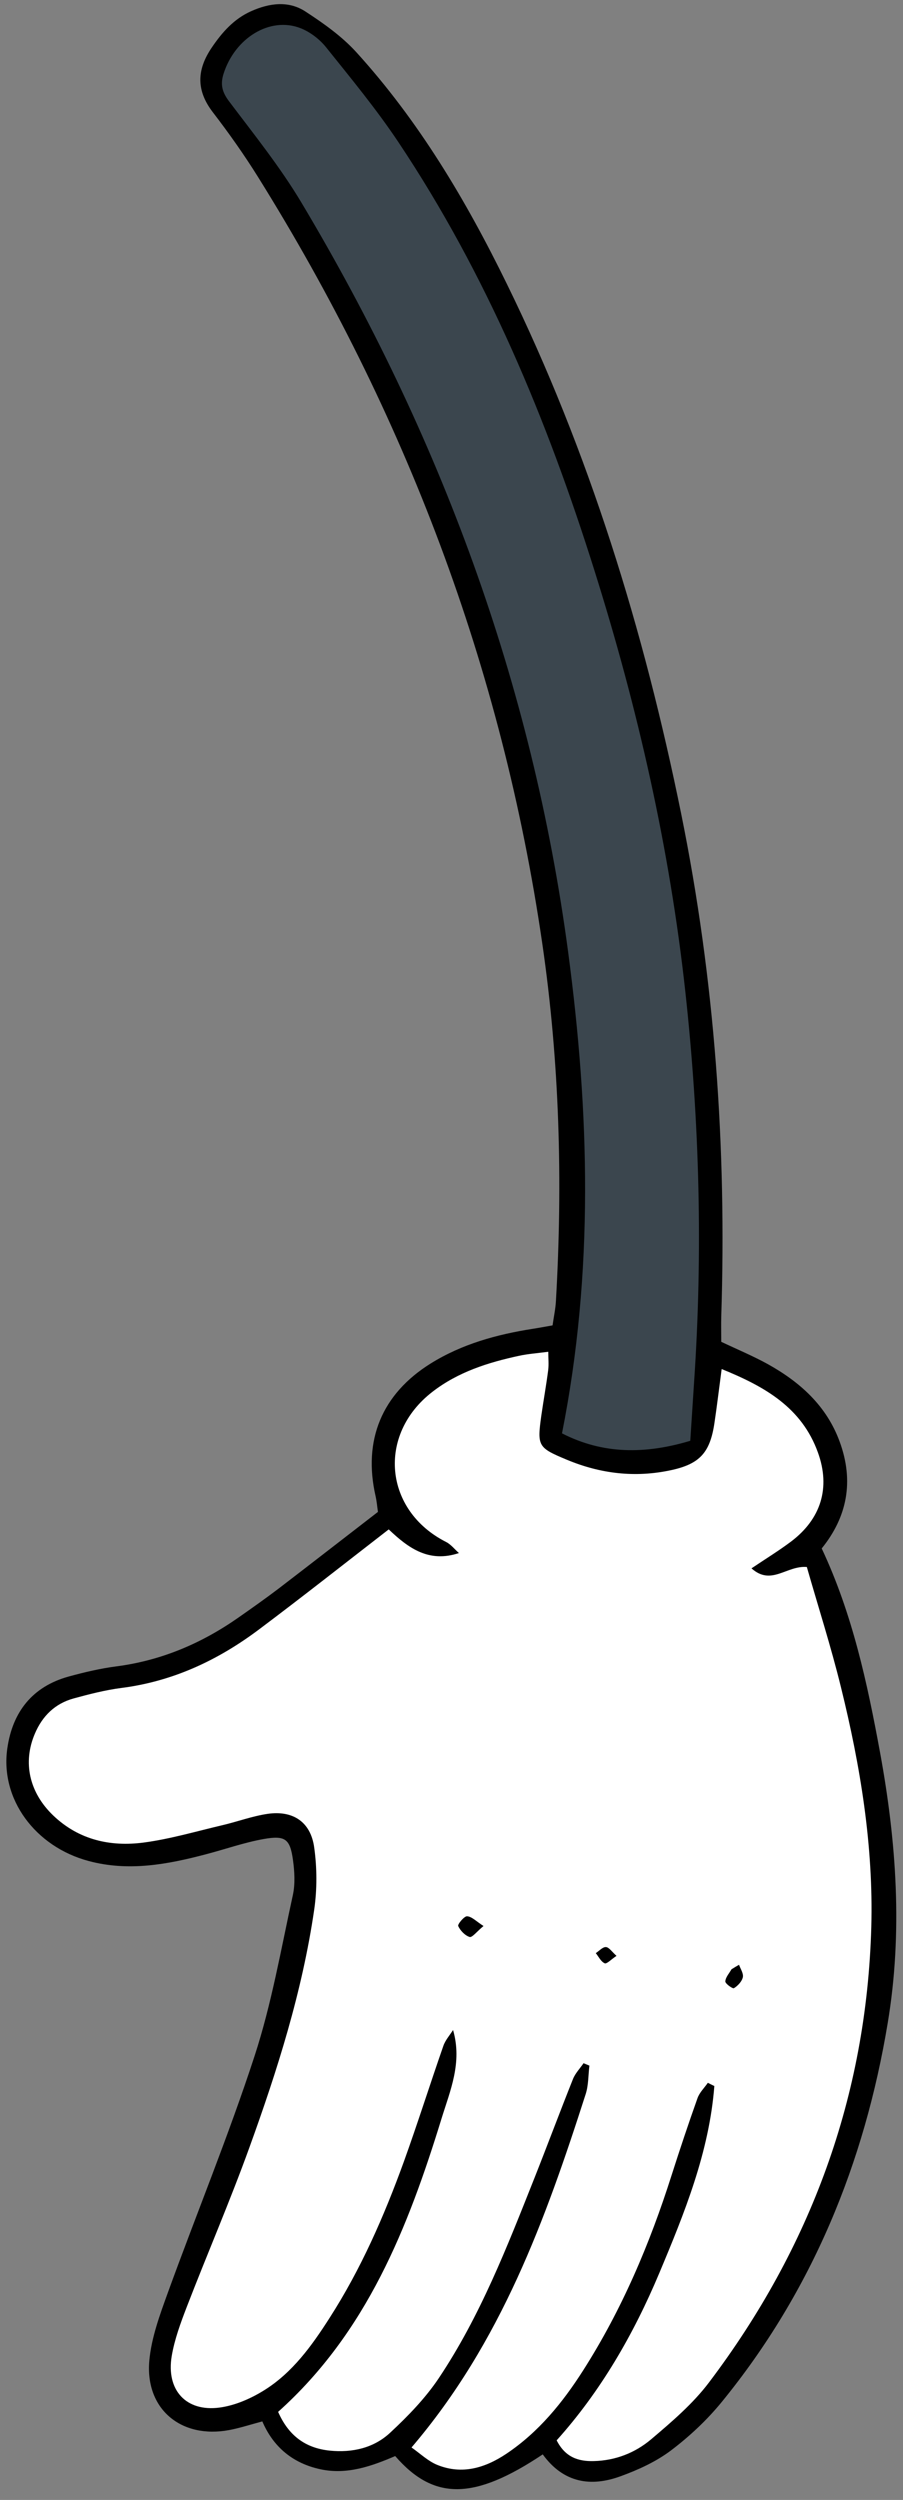
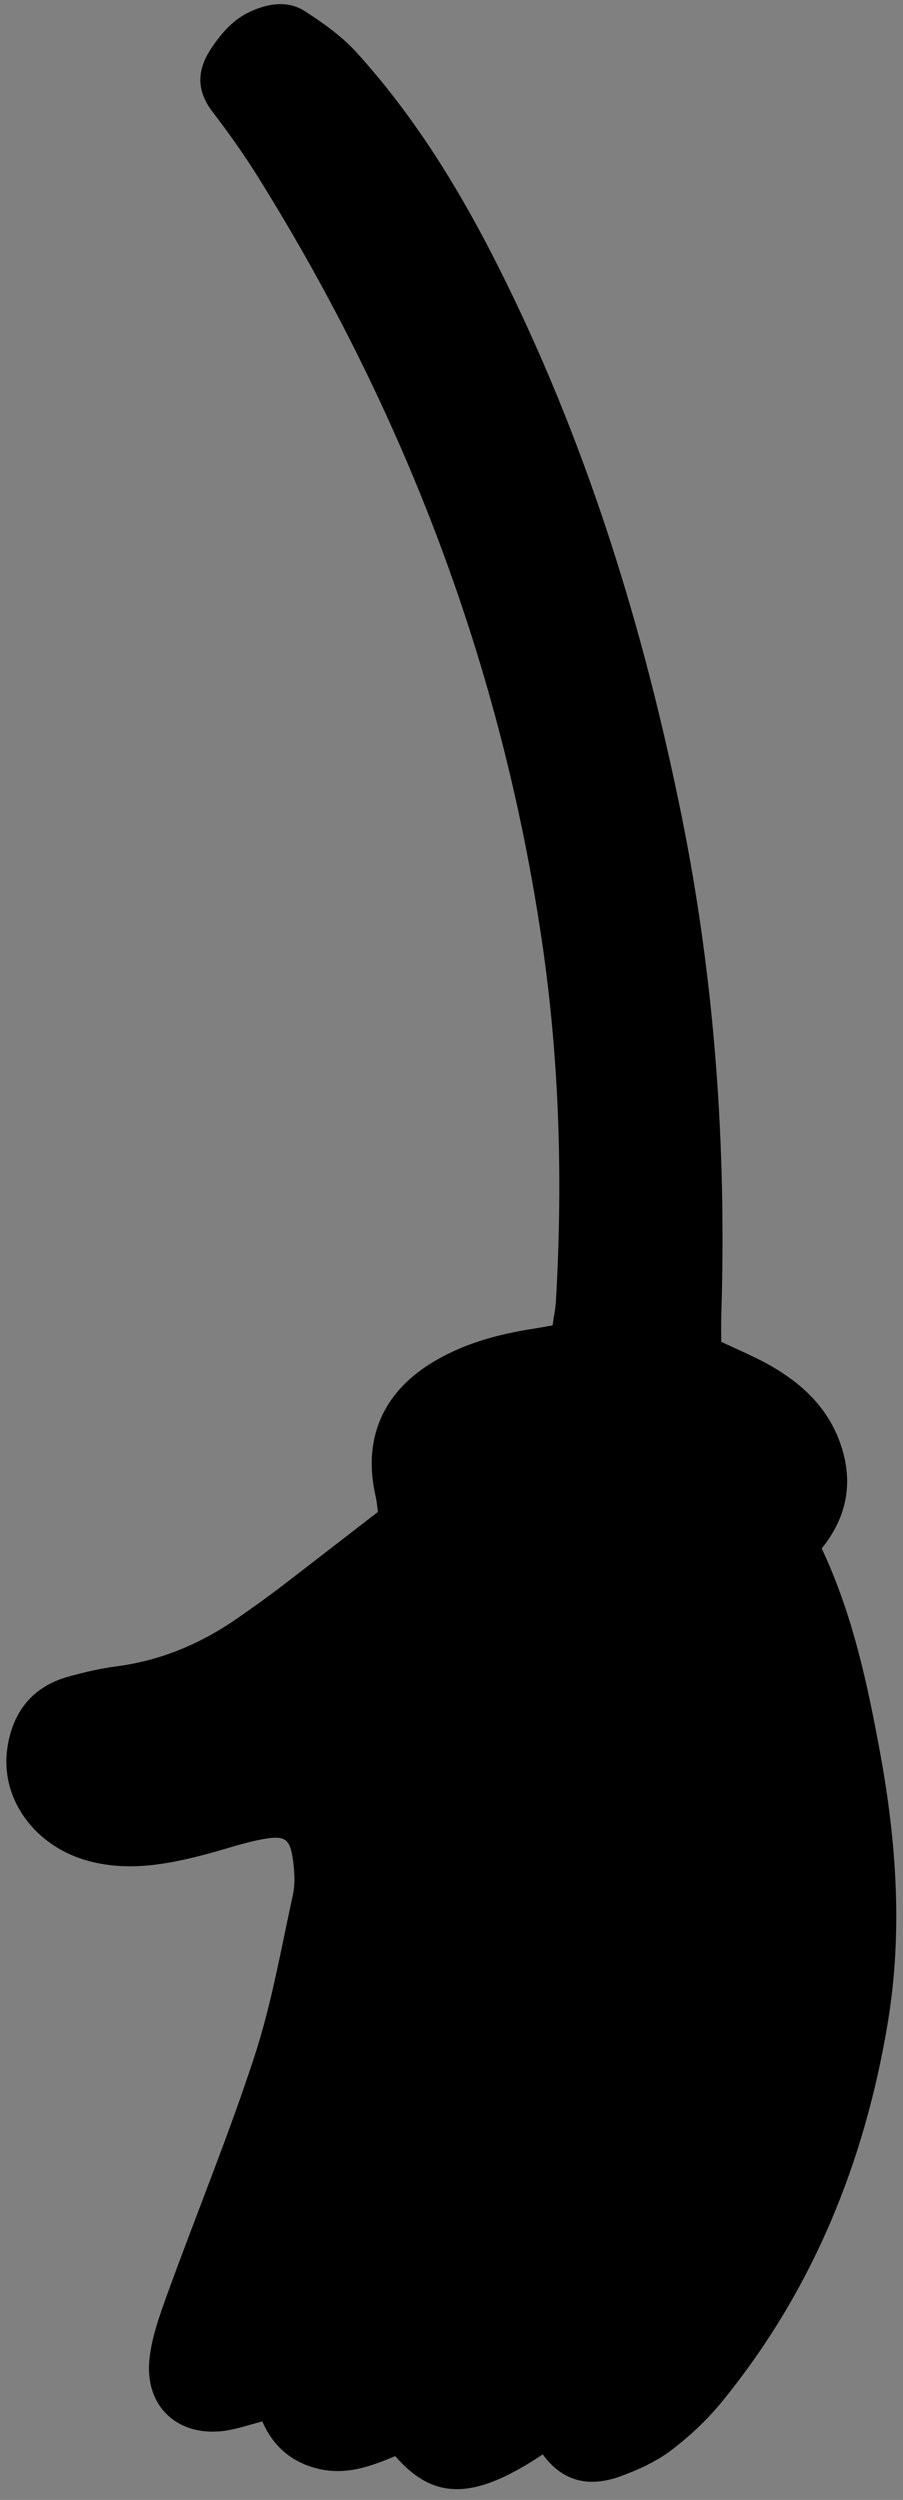
<svg xmlns="http://www.w3.org/2000/svg" height="238.7" preserveAspectRatio="xMidYMid meet" version="1.0" viewBox="-0.6 -0.4 86.3 238.7" width="86.3" zoomAndPan="magnify">
  <rect x="-0.6" y="-0.4" width="86.3" height="238.7" fill="#808080" stroke="none" />
  <g id="change1_1">
    <path d="M84.24,192.76c-2.22,13.38-7.22,25.6-15.85,36.17c-1.41,1.73-3.09,3.3-4.86,4.64c-1.42,1.07-3.12,1.85-4.8,2.46 c-2.85,1.05-5.47,0.66-7.46-2.08c-6.56,4.38-10.41,4.42-14.1,0.16c-2.24,0.96-4.6,1.81-7.15,1.26c-2.61-0.56-4.49-2.1-5.55-4.57 c-1.19,0.32-2.17,0.64-3.18,0.83c-4.59,0.85-8.03-2.01-7.62-6.63c0.2-2.19,1-4.36,1.76-6.46c2.74-7.55,5.81-15,8.3-22.63 c1.63-4.99,2.53-10.22,3.66-15.37c0.23-1.07,0.16-2.25,0.01-3.34c-0.28-2-0.72-2.37-2.78-2.01c-1.86,0.33-3.67,0.97-5.5,1.45 c-3.71,0.98-7.43,1.68-11.26,0.65c-5.11-1.37-8.46-5.92-7.76-10.76c0.5-3.47,2.39-5.89,5.86-6.85c1.5-0.41,3.02-0.77,4.56-0.97 c4.31-0.56,8.15-2.2,11.68-4.67c1.27-0.89,2.55-1.79,3.79-2.73c3.16-2.42,6.3-4.86,9.53-7.35c-0.07-0.48-0.11-0.99-0.22-1.48 c-1.23-5.36,0.59-9.78,5.26-12.69c2.99-1.86,6.31-2.77,9.75-3.31c0.58-0.09,1.17-0.2,1.9-0.33c0.11-0.81,0.28-1.56,0.32-2.32 c0.66-11.44,0.35-22.83-1.31-34.18c-3.84-26.32-13.1-50.63-27.16-73.15c-1.33-2.13-2.78-4.18-4.31-6.17 c-1.62-2.1-1.55-4.07-0.11-6.19c0.99-1.46,2.11-2.73,3.76-3.47c1.75-0.78,3.59-1.03,5.22,0.05c1.72,1.12,3.45,2.35,4.82,3.85 c5.99,6.58,10.5,14.17,14.39,22.12c7.89,16.09,13.11,33.09,16.67,50.61c3.22,15.85,4.35,31.87,3.83,48.02c-0.02,0.77,0,1.55,0,2.4 c1.5,0.71,3.01,1.34,4.43,2.12c3.1,1.72,5.65,4,6.9,7.45c1.36,3.73,0.72,7.14-1.73,10.16c2.95,6.27,4.36,12.87,5.58,19.5 C85.08,175.5,85.68,184.13,84.24,192.76z" fill="inherit" />
  </g>
  <g id="change2_1">
-     <path d="M36.55,145.63c1.9,1.81,3.85,3.21,6.71,2.26c-0.4-0.35-0.75-0.81-1.21-1.05c-5.95-3-6.63-10.25-1.33-14.34 c2.45-1.9,5.33-2.81,8.31-3.45c0.84-0.18,1.7-0.24,2.77-0.38c0,0.65,0.06,1.21-0.01,1.76c-0.19,1.46-0.45,2.9-0.66,4.36 c-0.4,2.9-0.32,3.04,2.47,4.2c3.2,1.33,6.5,1.72,9.91,0.99c2.76-0.59,3.75-1.67,4.17-4.51c0.24-1.6,0.43-3.21,0.69-5.15 c4.15,1.68,7.66,3.69,9.2,7.97c1.22,3.37,0.29,6.35-2.58,8.51c-1.16,0.87-2.4,1.63-3.77,2.55c1.9,1.7,3.35-0.29,5.29-0.13 c1.07,3.75,2.31,7.6,3.27,11.52c1.85,7.5,3.1,15.11,2.89,22.85c-0.45,16.16-5.79,30.64-15.51,43.49c-1.54,2.04-3.56,3.76-5.53,5.43 c-1.53,1.29-3.4,2.03-5.48,2.08c-1.5,0.04-2.73-0.37-3.55-1.98c4.2-4.67,7.35-10.12,9.8-15.95c2.42-5.76,4.78-11.57,5.27-17.88 c-0.21-0.1-0.42-0.21-0.62-0.31c-0.34,0.49-0.8,0.93-0.99,1.47c-0.87,2.44-1.69,4.9-2.48,7.37c-2.08,6.54-4.74,12.81-8.44,18.61 c-1.97,3.09-4.26,5.9-7.33,7.96c-2.03,1.36-4.25,2.04-6.63,1.07c-0.88-0.36-1.62-1.08-2.45-1.66c8.57-10.03,12.81-21.8,16.65-33.76 c0.27-0.85,0.24-1.8,0.35-2.7c-0.19-0.08-0.37-0.15-0.56-0.23c-0.34,0.5-0.79,0.96-1.01,1.51c-1.25,3.13-2.43,6.29-3.67,9.42 c-2.62,6.59-5.19,13.22-9.16,19.15c-1.28,1.91-2.94,3.62-4.63,5.19c-1.57,1.47-3.62,1.94-5.8,1.72c-2.38-0.25-3.95-1.49-4.92-3.7 c8.48-7.59,12.42-17.61,15.62-28.01c0.82-2.66,2-5.33,1.1-8.45c-0.32,0.5-0.74,0.97-0.93,1.52c-1.28,3.67-2.45,7.38-3.77,11.04 c-1.89,5.21-4.11,10.28-7.12,14.96c-1.69,2.64-3.53,5.19-6.22,6.87c-1.28,0.8-2.79,1.46-4.27,1.66c-3.21,0.43-5.12-1.67-4.58-4.91 c0.27-1.6,0.85-3.17,1.44-4.7c1.96-5.08,4.13-10.09,5.98-15.21c2.68-7.4,5.06-14.91,6.2-22.73c0.28-1.94,0.27-3.98,0-5.92 c-0.33-2.44-2.02-3.57-4.45-3.22c-1.44,0.21-2.84,0.73-4.27,1.07c-2.52,0.59-5.02,1.33-7.57,1.67c-3.19,0.42-6.21-0.25-8.65-2.58 c-2.3-2.2-2.93-5.07-1.76-7.81c0.72-1.7,1.93-2.88,3.71-3.37c1.5-0.41,3.02-0.8,4.56-1c4.95-0.63,9.28-2.67,13.21-5.63 C28.25,152.11,32.26,148.95,36.55,145.63z M45.61,183.5c-0.69-0.44-1.11-0.9-1.57-0.93c-0.27-0.02-0.92,0.76-0.85,0.93 c0.2,0.44,0.65,0.91,1.1,1.05C44.53,184.61,44.98,184.02,45.61,183.5z M58.32,186.35c-0.43-0.38-0.71-0.82-1.01-0.84 c-0.31-0.02-0.65,0.37-0.97,0.58c0.27,0.34,0.49,0.81,0.85,0.97C57.38,187.15,57.81,186.69,58.32,186.35z M70.03,187.2 c-0.24,0.14-0.48,0.28-0.72,0.43c-0.21,0.38-0.57,0.76-0.59,1.16c-0.01,0.22,0.71,0.72,0.82,0.65c0.37-0.23,0.75-0.63,0.85-1.03 C70.48,188.04,70.17,187.6,70.03,187.2z" fill="#FFF" />
-   </g>
+     </g>
  <g id="change3_1">
-     <path d="M65.37,137.17c-4.3,1.29-8.34,1.3-12.26-0.71c3.07-15.45,2.62-30.7,0.59-45.94 c-3.42-25.65-12.25-49.42-25.49-71.57c-2.03-3.4-4.54-6.52-6.93-9.69c-0.66-0.88-0.83-1.6-0.52-2.6c1.08-3.43,4.44-5.51,7.36-4.37 c0.92,0.36,1.82,1.05,2.44,1.82c2.38,2.97,4.81,5.91,6.92,9.07c8.43,12.62,14.2,26.48,18.73,40.89c4.14,13.15,7.19,26.54,8.69,40.24 c1.36,12.41,1.68,24.86,0.83,37.32C65.61,133.44,65.5,135.24,65.37,137.17z" fill="#3B464E" />
-   </g>
+     </g>
</svg>